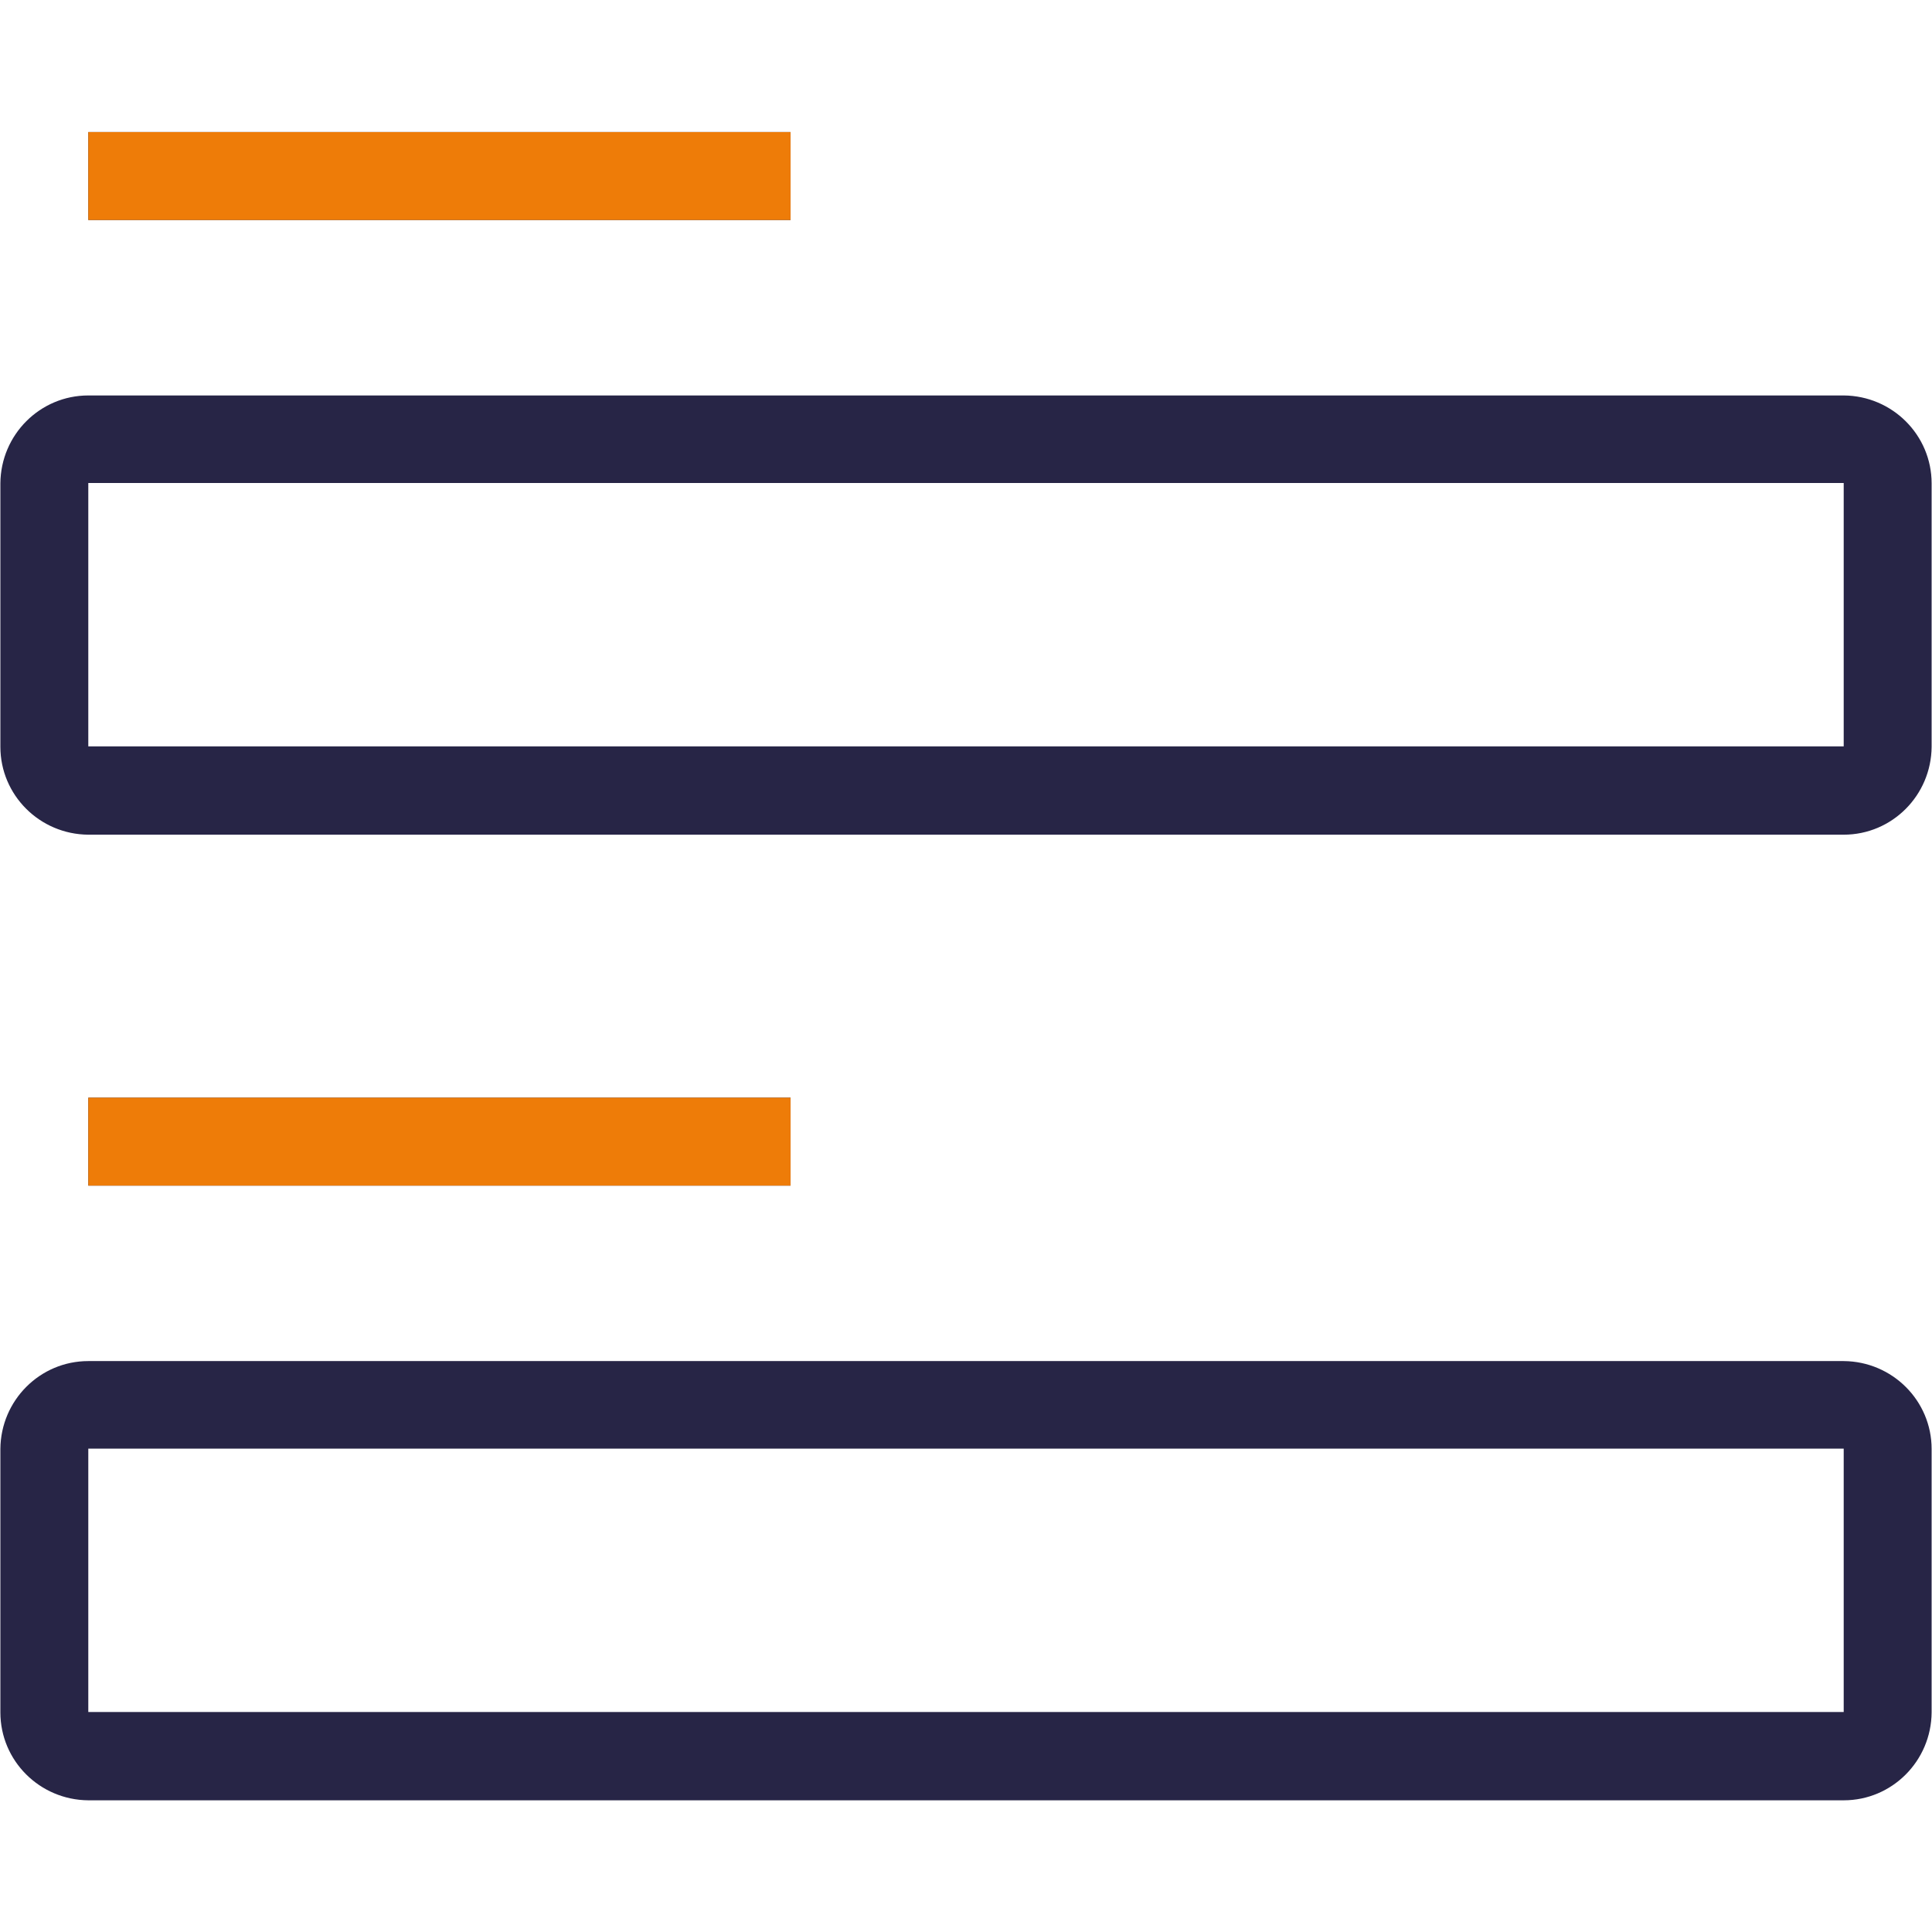
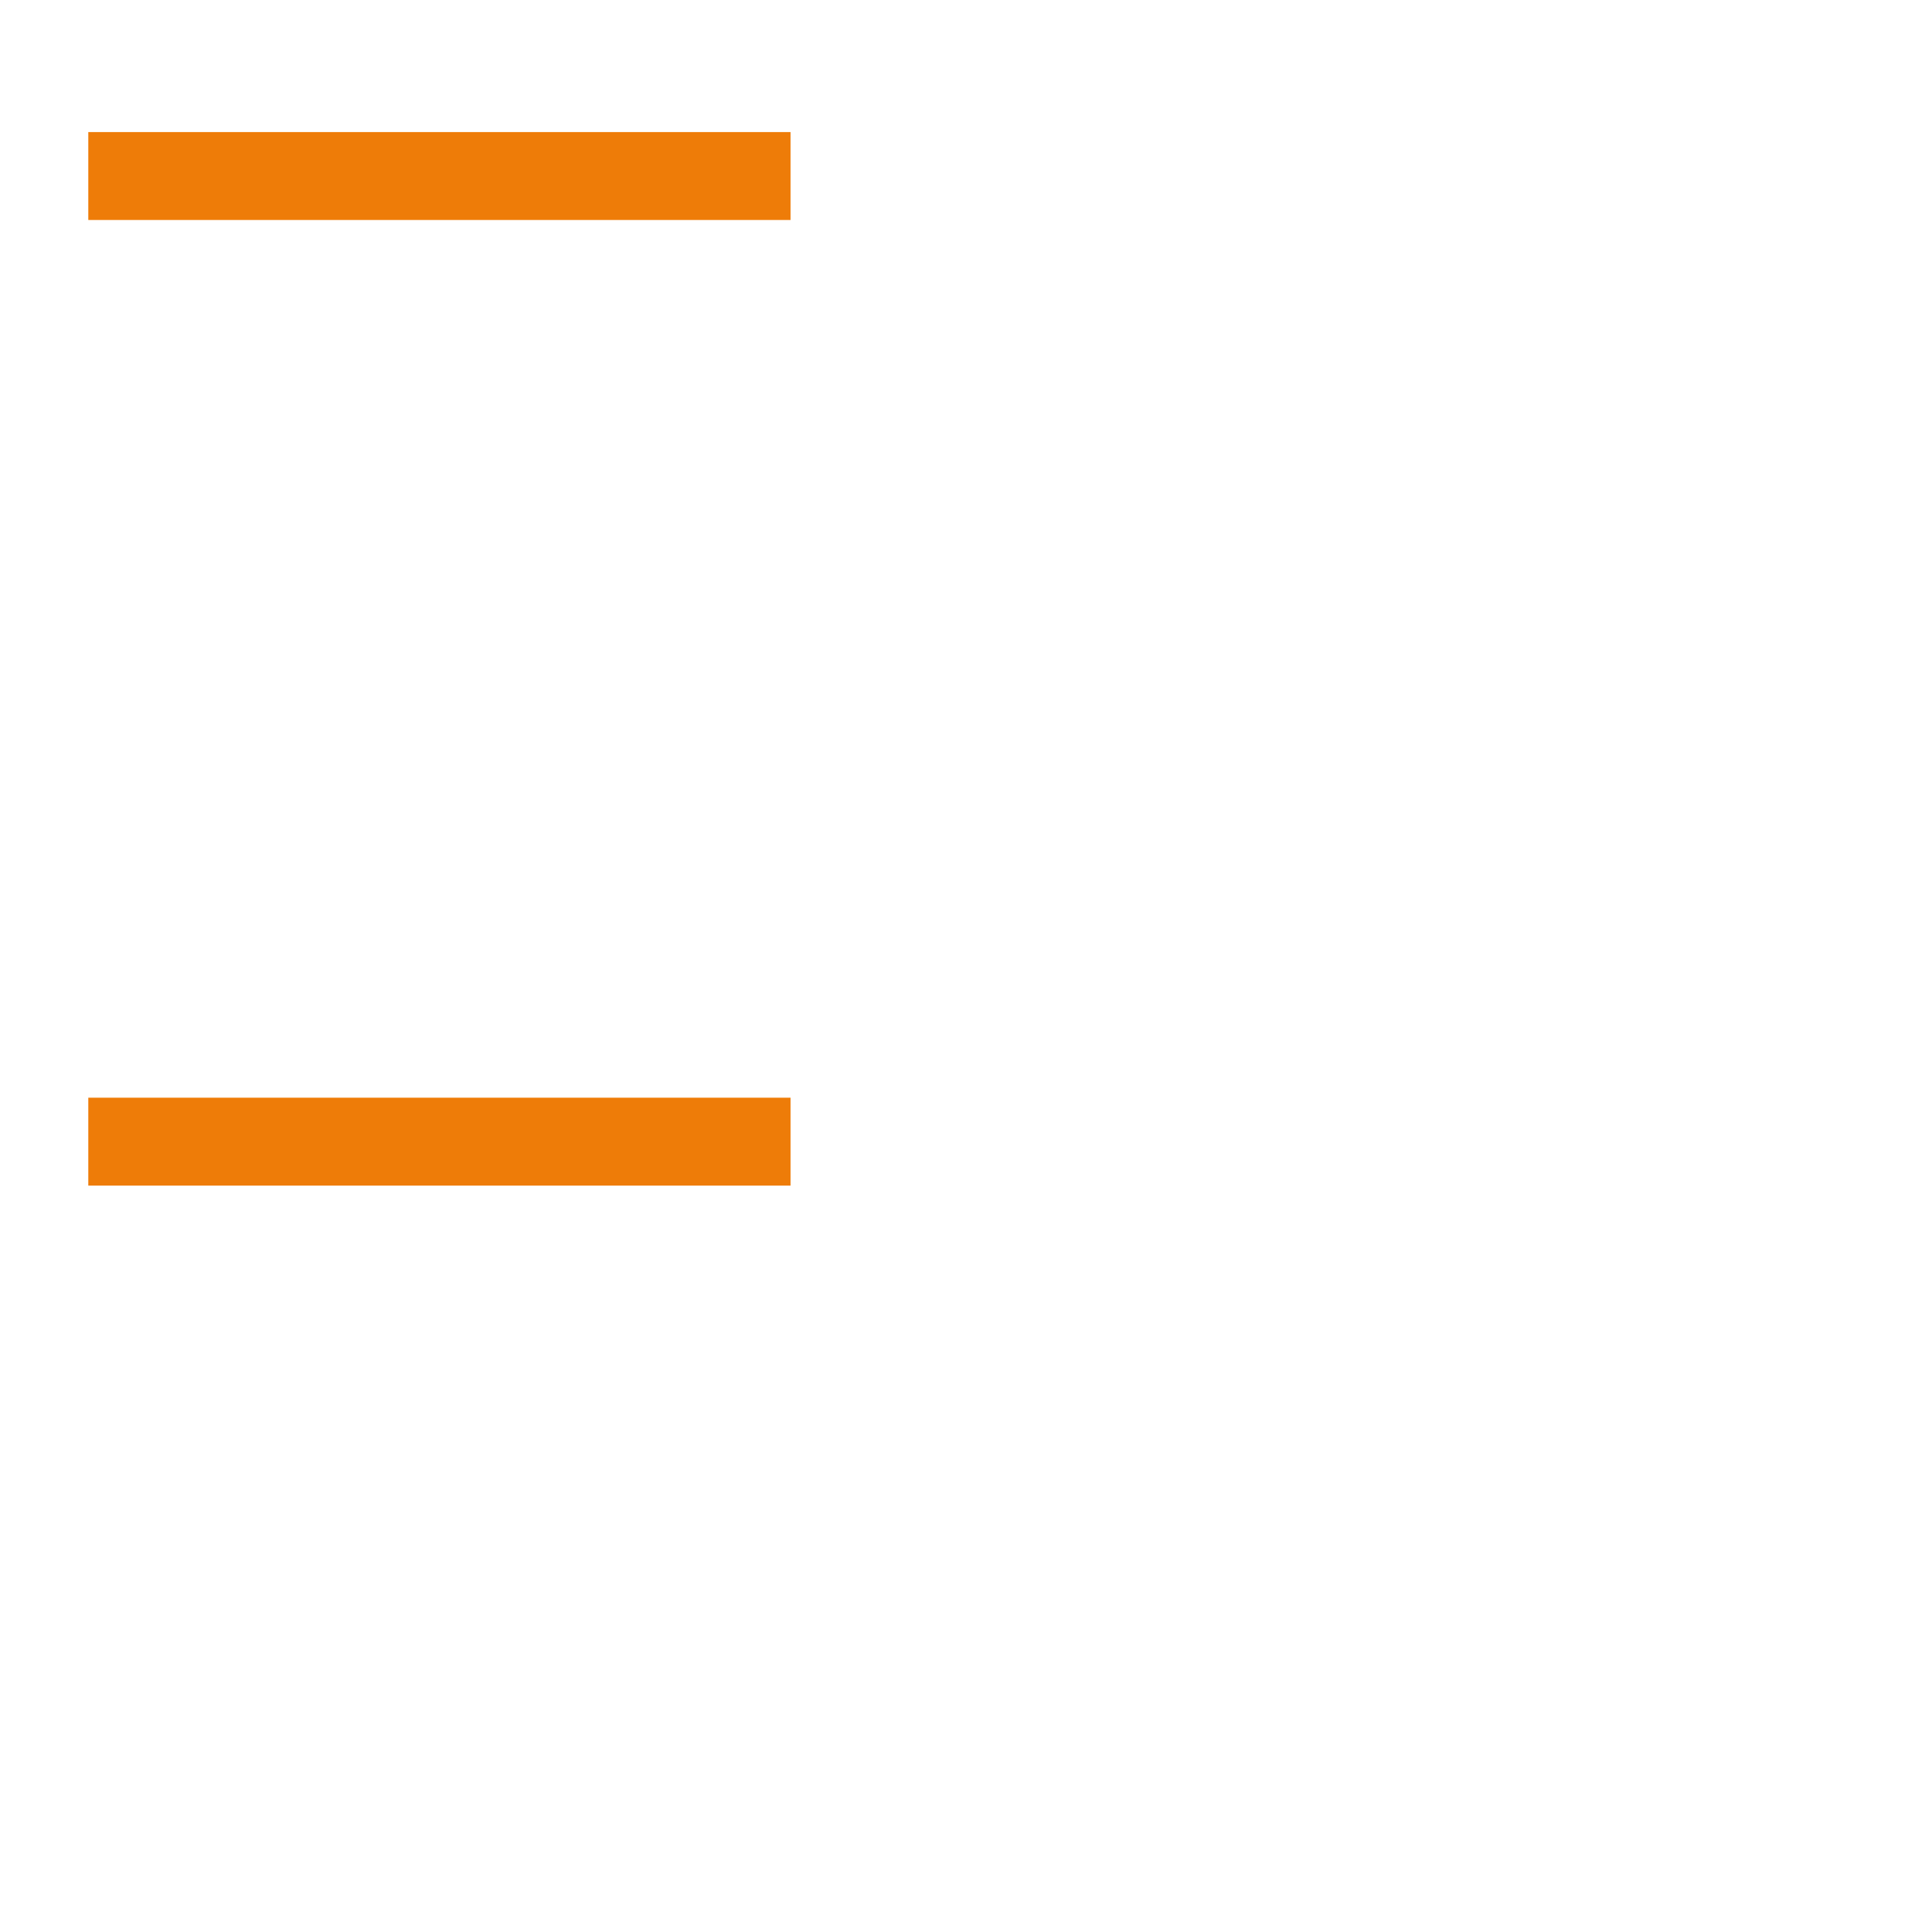
<svg xmlns="http://www.w3.org/2000/svg" version="1.1" viewBox="0 0 512 512">
  <defs>
    <style>
      .cls-1 {
        fill: #ee7c08;
      }

      .cls-2 {
        fill: #272546;
      }
    </style>
  </defs>
  <g>
    <g id="Icons">
-       <path class="cls-2" d="M488.6,104.8H23.4c-12.8,0-23.2,10.4-23.3,23.3v69.8c0,12.8,10.4,23.2,23.3,23.3h465.2c12.8,0,23.2-10.4,23.3-23.3v-69.8c0-12.8-10.4-23.2-23.3-23.3ZM488.6,197.8H23.4v-69.8h465.2v69.8h0M488.6,360.7H23.4c-12.8,0-23.2,10.4-23.3,23.3v69.8c0,12.8,10.4,23.2,23.3,23.3h465.2c12.8,0,23.2-10.4,23.3-23.3v-69.8c0-12.8-10.4-23.2-23.3-23.3ZM488.6,453.7H23.4v-69.8h465.2v69.8h0M209.5,290.9v23.3H23.4v-23.3h186.1ZM23.4,35h186.1v23.3H23.4v-23.3Z" />
      <rect class="cls-1" x="23.4" y="35" width="186.1" height="23.3" />
      <rect class="cls-1" x="23.4" y="290.9" width="186.1" height="23.3" />
    </g>
  </g>
</svg>